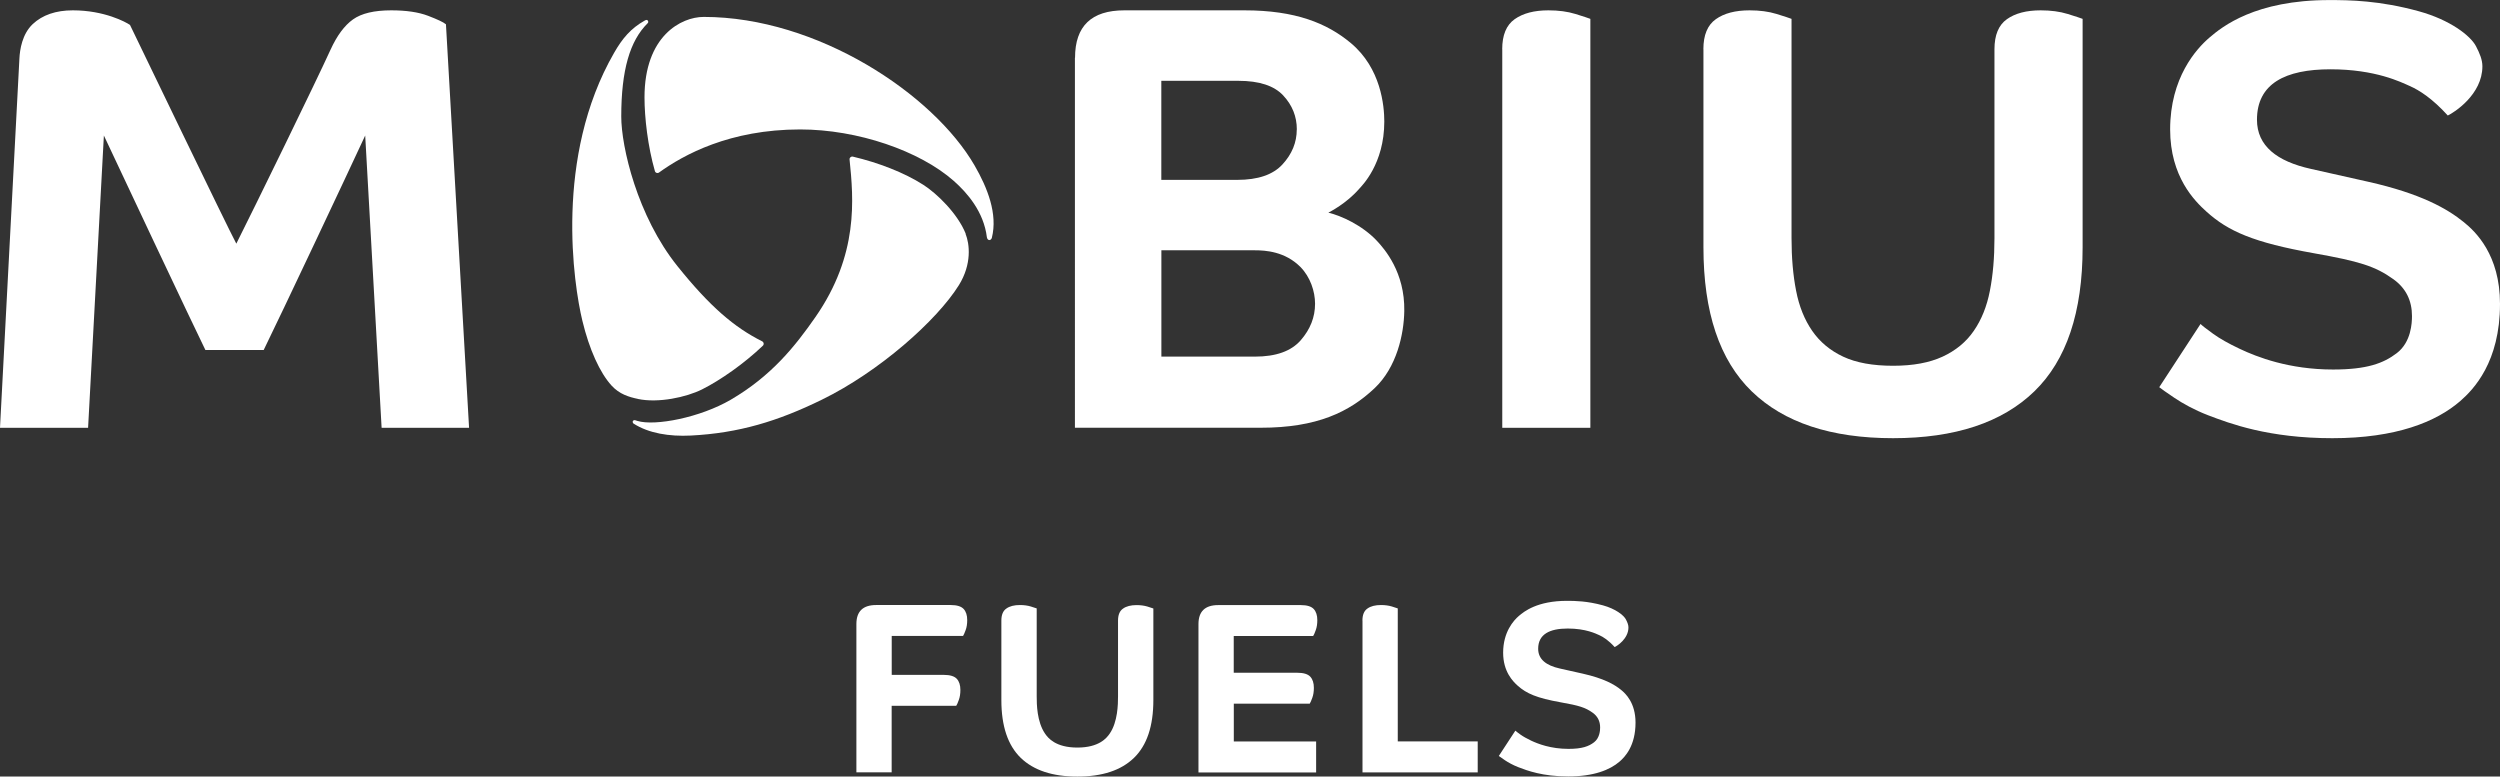
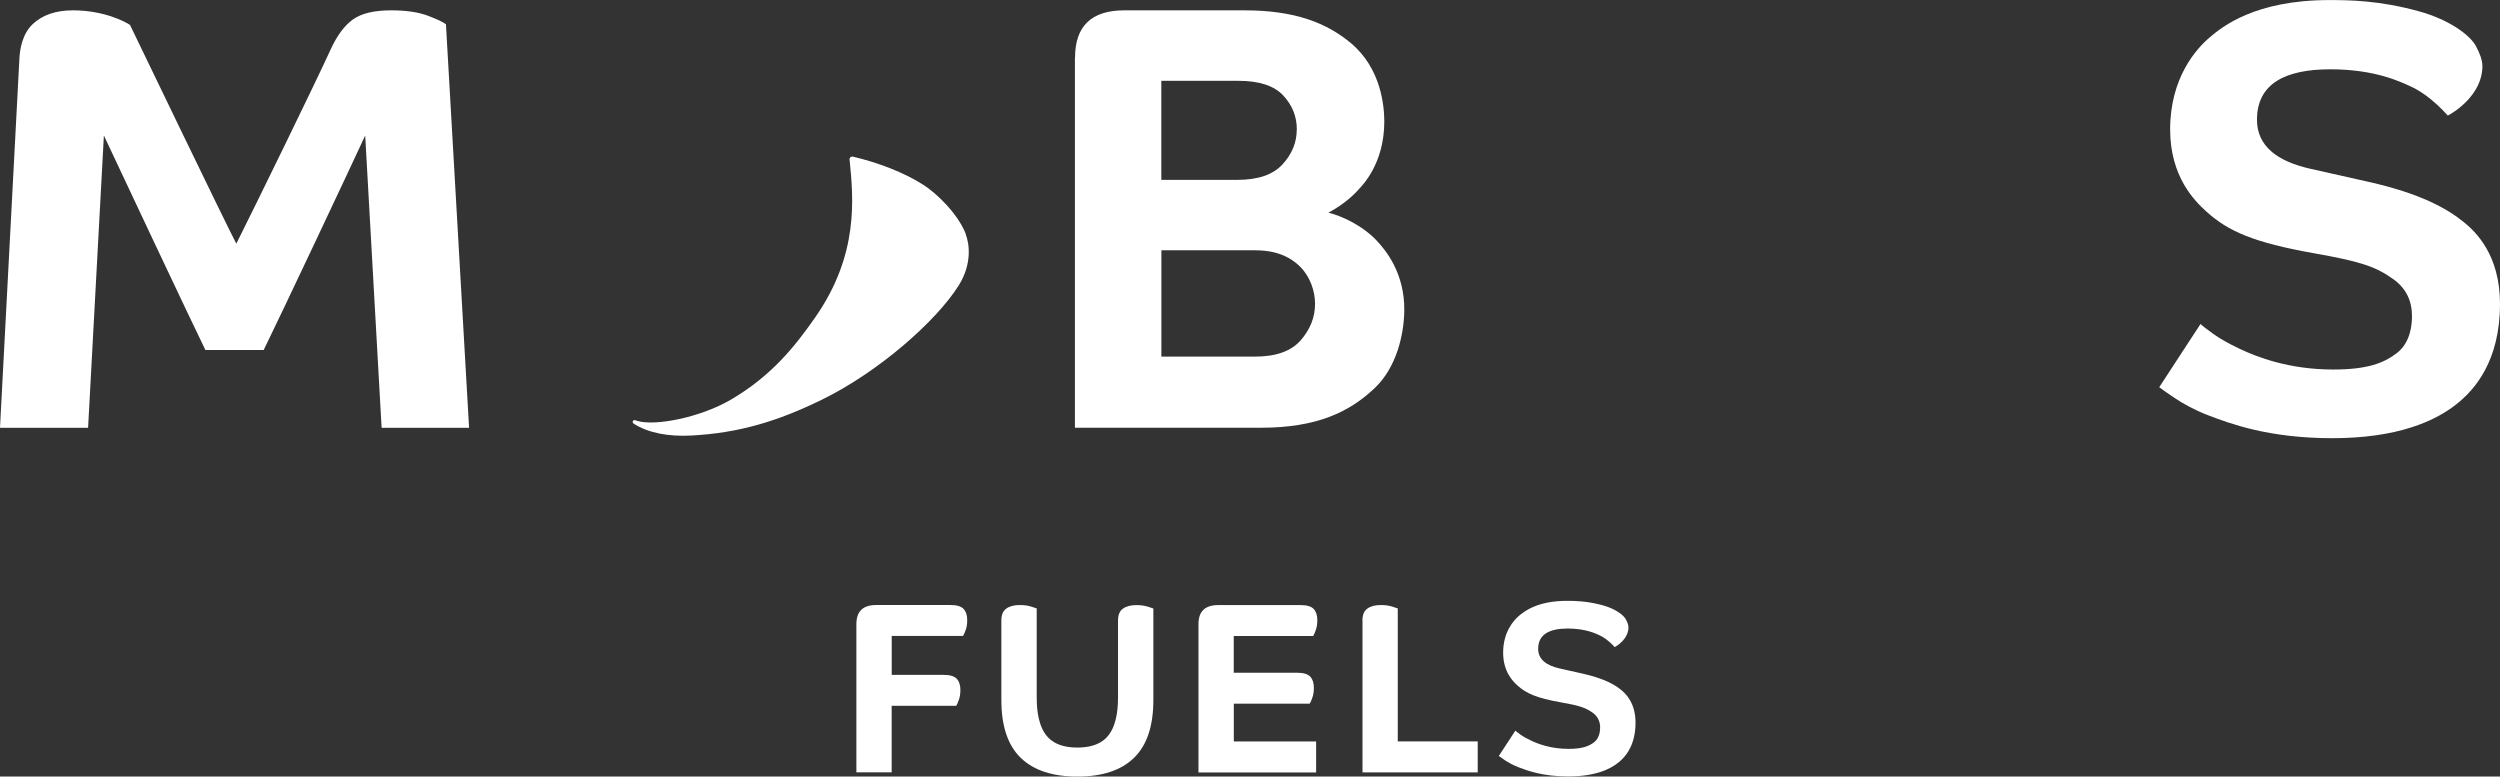
<svg xmlns="http://www.w3.org/2000/svg" id="Layer_1" data-name="Layer 1" viewBox="0 0 399.03 123.94">
  <rect x="0" y="0" width="399.03" height="123.94" fill="#333333" stroke="none" />
  <path d="M60.91,68.28l-2.62-46.65c-2.78,6.01-13.35,28.42-16.2,34.23h-9.31c-1.42-2.84-15.16-31.97-16.2-34.23l-2.52,46.65H0L3.1,9.31c.07-1.37.43-3.87,2.13-5.47,1.54-1.44,3.67-2.19,6.4-2.19,5.03,0,8.47,1.88,9.12,2.33,1.23,2.53,15.48,32.13,16.97,34.91,2.71-5.37,12.83-26.09,15.03-30.94,1.03-2.26,2.23-3.88,3.59-4.85,1.36-.97,3.39-1.45,6.11-1.45,2.39,0,4.35.29,5.87.87,1.52.58,2.47,1.03,2.86,1.36l3.69,64.4h-13.97Z" style="fill: #fff;" />
-   <path d="M101.83,63.68c3.26.69,7.72-.28,10.21-1.52,2.94-1.47,6.75-4.14,9.73-6.99.21-.21.15-.56-.12-.69-4.45-2.23-8.33-5.53-13.53-12.01-6.42-8-8.96-19.08-8.96-23.86,0-7.41,1.37-12.09,4.21-14.9.2-.2.04-.4.04-.4,0,0-.1-.26-.5-.03-2.24,1.26-3.57,2.85-4.89,5.15-9.59,16.64-6.45,37.03-5.07,42.75,1.1,4.59,2.8,8.32,4.66,10.36,1.26,1.38,2.76,1.83,4.25,2.14Z" style="fill: #fff;" />
  <path d="M154.14,37.31c-1.3-3.25-4.64-6.45-6.75-7.8-3.08-1.98-7.24-3.56-11.26-4.51-.29-.07-.56.16-.53.46.64,6.28,1.48,15.18-5.45,25.15-3.23,4.64-6.98,9.37-13.51,13.19-4.86,2.84-12.09,4.25-14.92,3.38-.09-.03-.2-.06-.31-.1-.26-.1-.4.12-.4.12,0,0-.11.26.13.42,2.41,1.54,5.67,2.07,9.12,1.9,7.66-.39,13.91-2.29,20.91-5.72,9.18-4.48,18.38-12.67,21.87-18.27,2.11-3.38,1.72-6.6,1.08-8.2Z" style="fill: #fff;" />
-   <path d="M155.56,26.42c-6.59-11.41-25.11-23.72-43.24-23.72-3.61,0-9.45,3.06-9.45,12.83,0,3.26.53,7.84,1.66,11.78.08.29.41.4.65.23,3.94-2.84,11.28-6.88,22.53-6.88,9.19,0,19.1,3.42,24.54,8.23,2.13,1.89,4.77,4.9,5.27,8.99.06.32.23.43.39.44.15,0,.34-.13.4-.36.96-3.81-.69-7.98-2.75-11.54Z" style="fill: #fff;" />
+   <path d="M155.56,26.42Z" style="fill: #fff;" />
  <path d="M136.69,123.28v-23.68c0-2.02,1.05-3.03,3.15-3.03h11.9c.99,0,1.67.21,2.06.62.39.42.58,1.01.58,1.79,0,.6-.08,1.13-.25,1.59-.17.47-.31.78-.41.93h-11.39v6.22h8.32c.99,0,1.67.21,2.06.62.39.42.58,1.01.58,1.79,0,.6-.08,1.13-.25,1.59-.17.47-.3.78-.41.93h-10.31v10.62h-5.64Z" style="fill: #fff;" />
  <path d="M159.83,99.05c0-.91.26-1.55.8-1.92.53-.38,1.25-.56,2.16-.56.65,0,1.23.08,1.73.23.51.16.82.26.95.31v14.04c0,1.24.03,4.03,1.32,5.93.49.72,1.7,2.24,5.17,2.24s4.68-1.52,5.17-2.24c1.28-1.86,1.32-4.69,1.32-5.93v-12.09c0-.91.26-1.55.8-1.92.53-.38,1.25-.56,2.16-.56.65,0,1.22.08,1.73.23.51.16.82.26.95.31v14.62c0,4.15-1.03,7.22-3.09,9.22-2.06,2-5.07,2.99-9.04,2.99s-6.98-1-9.04-2.99c-2.06-2-3.09-5.07-3.09-9.22v-12.68Z" style="fill: #fff;" />
  <path d="M196.93,112.32v6.03h13.14v4.94h-18.78v-23.68c0-2.02,1.05-3.03,3.15-3.03h13.18c.99,0,1.67.21,2.06.62.39.42.58,1.01.58,1.79,0,.6-.08,1.13-.25,1.59-.17.47-.3.78-.41.93h-12.68v5.87h10.15c.99,0,1.67.21,2.06.62.39.42.58,1.01.58,1.79,0,.6-.08,1.13-.25,1.59-.17.47-.3.78-.41.93h-12.13Z" style="fill: #fff;" />
  <path d="M257.72,103.28c-.98-1.08-1.81-1.61-2.43-1.89-.56-.25-2.18-1.07-5.07-1.07s-4.71.92-4.71,3.23c0,1.68,1.28,2.67,3.45,3.15,1.07.24,2.62.59,3.66.82,3.36.76,5.06,1.72,6.12,2.59.74.6,2.31,2.08,2.31,5.23,0,3.72-1.68,5.47-2.55,6.22-1.54,1.33-4.11,2.37-8.19,2.37s-6.55-.93-7.97-1.48c-.85-.33-1.62-.76-2.14-1.11-.52-.35-.84-.58-.97-.68l2.64-4.04c.1.1.37.31.8.62.43.31,1,.63,1.71.97,1.1.52,3.15,1.32,5.97,1.32,2.17,0,3.23-.4,4.08-1.05.92-.71.97-1.93.97-2.37,0-.98-.39-1.78-1.19-2.35-1.17-.84-2.2-1.15-5.09-1.66-3.86-.69-5.48-1.41-6.87-2.65-.77-.69-2.33-2.24-2.33-5.27,0-3.31,1.67-5.15,2.51-5.87s2.95-2.41,7.68-2.41c1.3,0,3.22.03,5.74.72,2,.55,3.3,1.56,3.66,2.24.24.46.41.87.41,1.28,0,1.82-1.82,2.97-2.22,3.15Z" style="fill: #fff;" />
  <path d="M217.46,99.05c0-.91.26-1.55.8-1.92.53-.38,1.25-.56,2.16-.56.65,0,1.23.08,1.73.23.51.16.82.26.95.31v21.23h12.76v4.94h-18.39v-24.23Z" style="fill: #fff;" />
  <path d="M171.59,9.21c0-5.04,2.62-7.56,7.86-7.56h19.2c8.14,0,13.15,2.06,16.92,5.19,4.88,4.05,5.38,10.1,5.38,12.56,0,6.78-3.59,10.27-4.03,10.76-2.02,2.32-4.64,3.65-4.9,3.78,2,.48,5.39,1.98,7.76,4.51,1.2,1.29,4.47,5,4.36,11.2-.06,3.69-1.19,8.96-4.75,12.32-4.03,3.8-9.19,6.3-18.14,6.3h-29.68V9.21ZM206.99,20.66c0-2.07-.73-3.88-2.18-5.43s-3.83-2.33-7.13-2.33h-12.32v15.81h12.12c3.3,0,5.71-.82,7.22-2.47,1.52-1.65,2.28-3.51,2.28-5.58ZM209.9,48.49c0-1.99-.77-4.29-2.33-5.87-2.45-2.48-5.59-2.67-7.27-2.67h-14.93v16.97h14.93c3.36,0,5.8-.87,7.32-2.62,1.52-1.75,2.28-3.68,2.28-5.82Z" style="fill: #fff;" />
-   <path d="M239.77,7.86c0-2.26.66-3.86,1.99-4.8,1.33-.94,3.12-1.41,5.38-1.41,1.62,0,3.05.19,4.32.58,1.26.39,2.05.65,2.38.78v65.27h-14.06V7.86Z" style="fill: #fff;" />
  <path d="M390.69,18.43c-2.43-2.68-4.51-4.02-6.06-4.7-1.4-.62-5.45-2.67-12.66-2.67s-11.73,2.28-11.73,8.05c0,4.18,3.19,6.65,8.62,7.85,2.67.59,6.54,1.46,9.13,2.05,8.38,1.88,12.61,4.29,15.27,6.45,1.86,1.5,5.77,5.2,5.77,13.04,0,9.27-4.19,13.64-6.35,15.52-3.84,3.32-10.24,5.92-20.41,5.92s-16.32-2.32-19.88-3.68c-2.13-.82-4.04-1.89-5.33-2.76-1.29-.87-2.1-1.44-2.42-1.7l6.59-10.09c.26.26.92.78,1.99,1.55,1.07.78,2.49,1.58,4.27,2.42,2.74,1.3,7.86,3.3,14.89,3.3,5.4,0,8.06-.99,10.18-2.62,2.3-1.76,2.42-4.82,2.42-5.92,0-2.46-.97-4.44-2.96-5.87-2.92-2.1-5.49-2.87-12.69-4.15-9.63-1.71-13.68-3.51-17.13-6.62-1.91-1.72-5.82-5.59-5.82-13.14,0-8.26,4.17-12.85,6.25-14.64s7.35-6.01,19.15-6.01c3.23,0,8.03.06,14.3,1.79,4.98,1.37,8.24,3.89,9.12,5.58.6,1.15,1.02,2.17,1.02,3.2,0,4.54-4.55,7.4-5.53,7.86Z" style="fill: #fff;" />
-   <path d="M271.88,7.86c0-2.26.66-3.86,1.99-4.8,1.32-.94,3.12-1.41,5.38-1.41,1.62,0,3.06.19,4.32.58,1.26.39,2.05.65,2.38.78v35.01c0,3.1.24,5.9.73,8.39.48,2.49,1.34,4.62,2.57,6.4,1.23,1.78,2.88,3.15,4.95,4.12,2.07.97,4.72,1.45,7.95,1.45s5.8-.49,7.9-1.45c2.1-.97,3.77-2.34,4.99-4.12,1.23-1.78,2.09-3.91,2.57-6.4.49-2.49.73-5.29.73-8.39V7.86c0-2.26.66-3.86,1.99-4.8,1.32-.94,3.12-1.41,5.38-1.41,1.62,0,3.06.19,4.32.58,1.26.39,2.05.65,2.38.78v36.47c0,10.35-2.57,18.01-7.71,22.99-5.14,4.98-12.66,7.47-22.55,7.47s-17.41-2.49-22.55-7.47c-5.14-4.98-7.71-12.64-7.71-22.99V7.86Z" style="fill: #fff;" />
</svg>